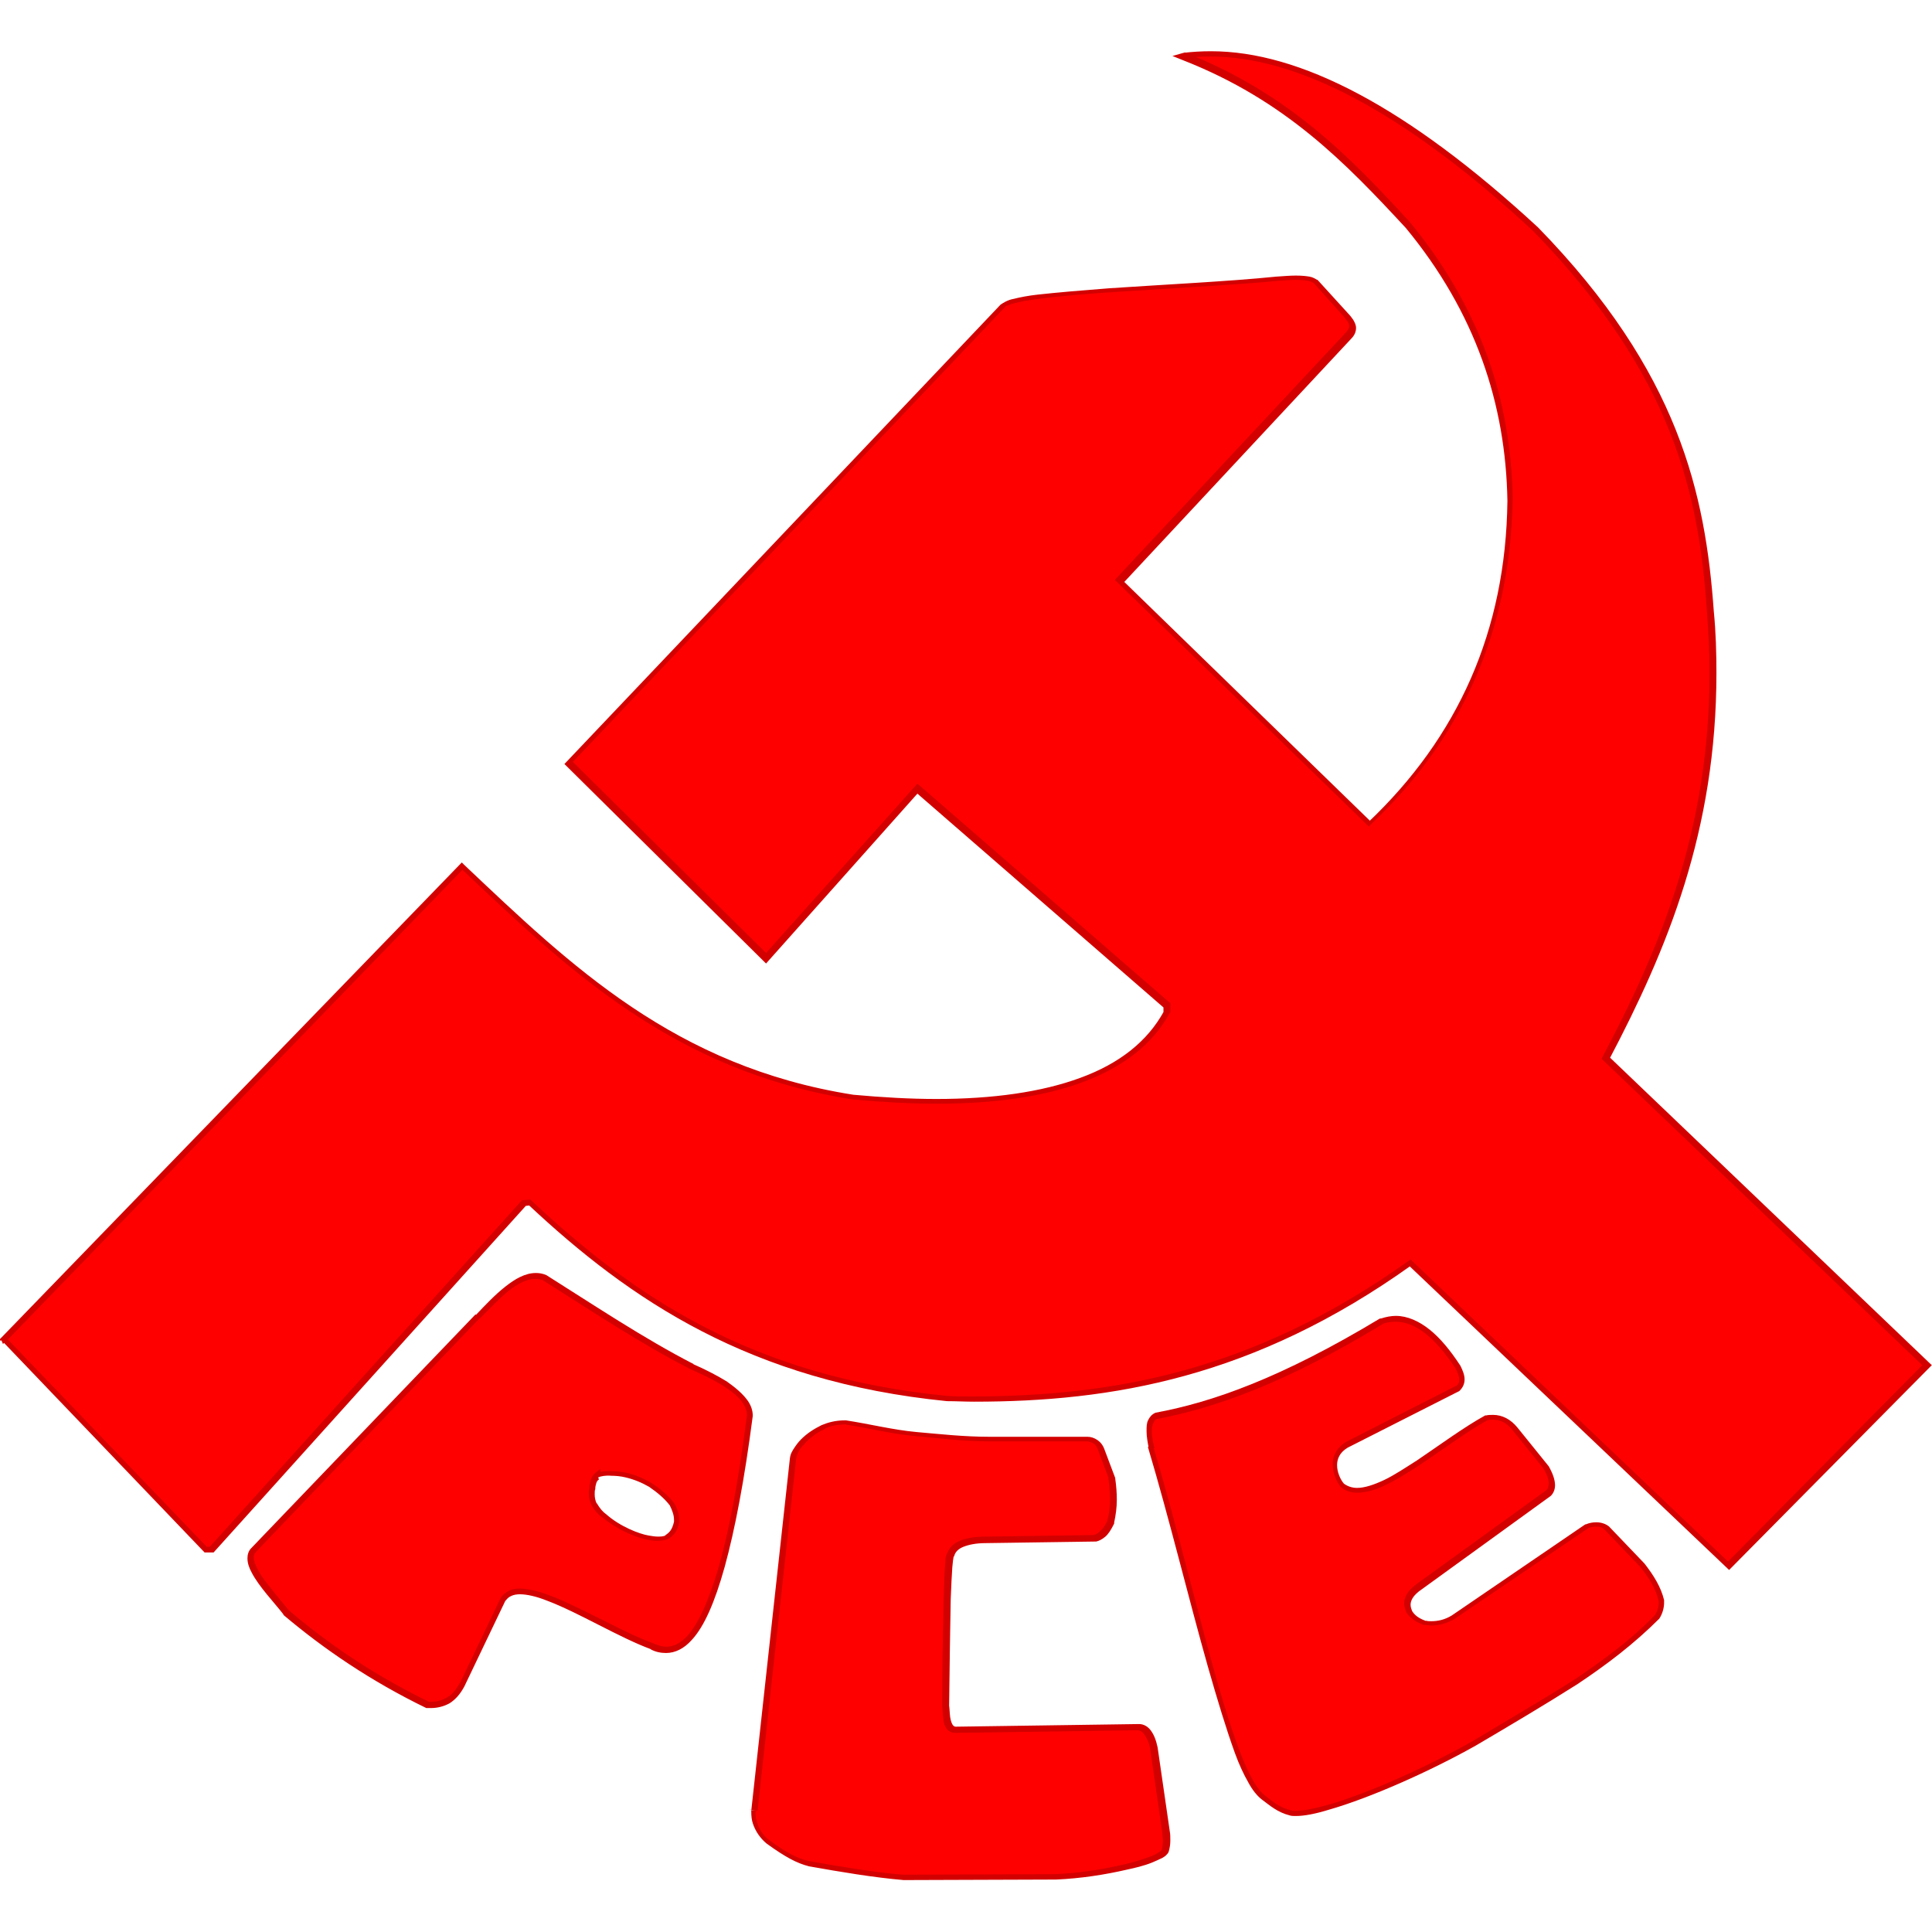
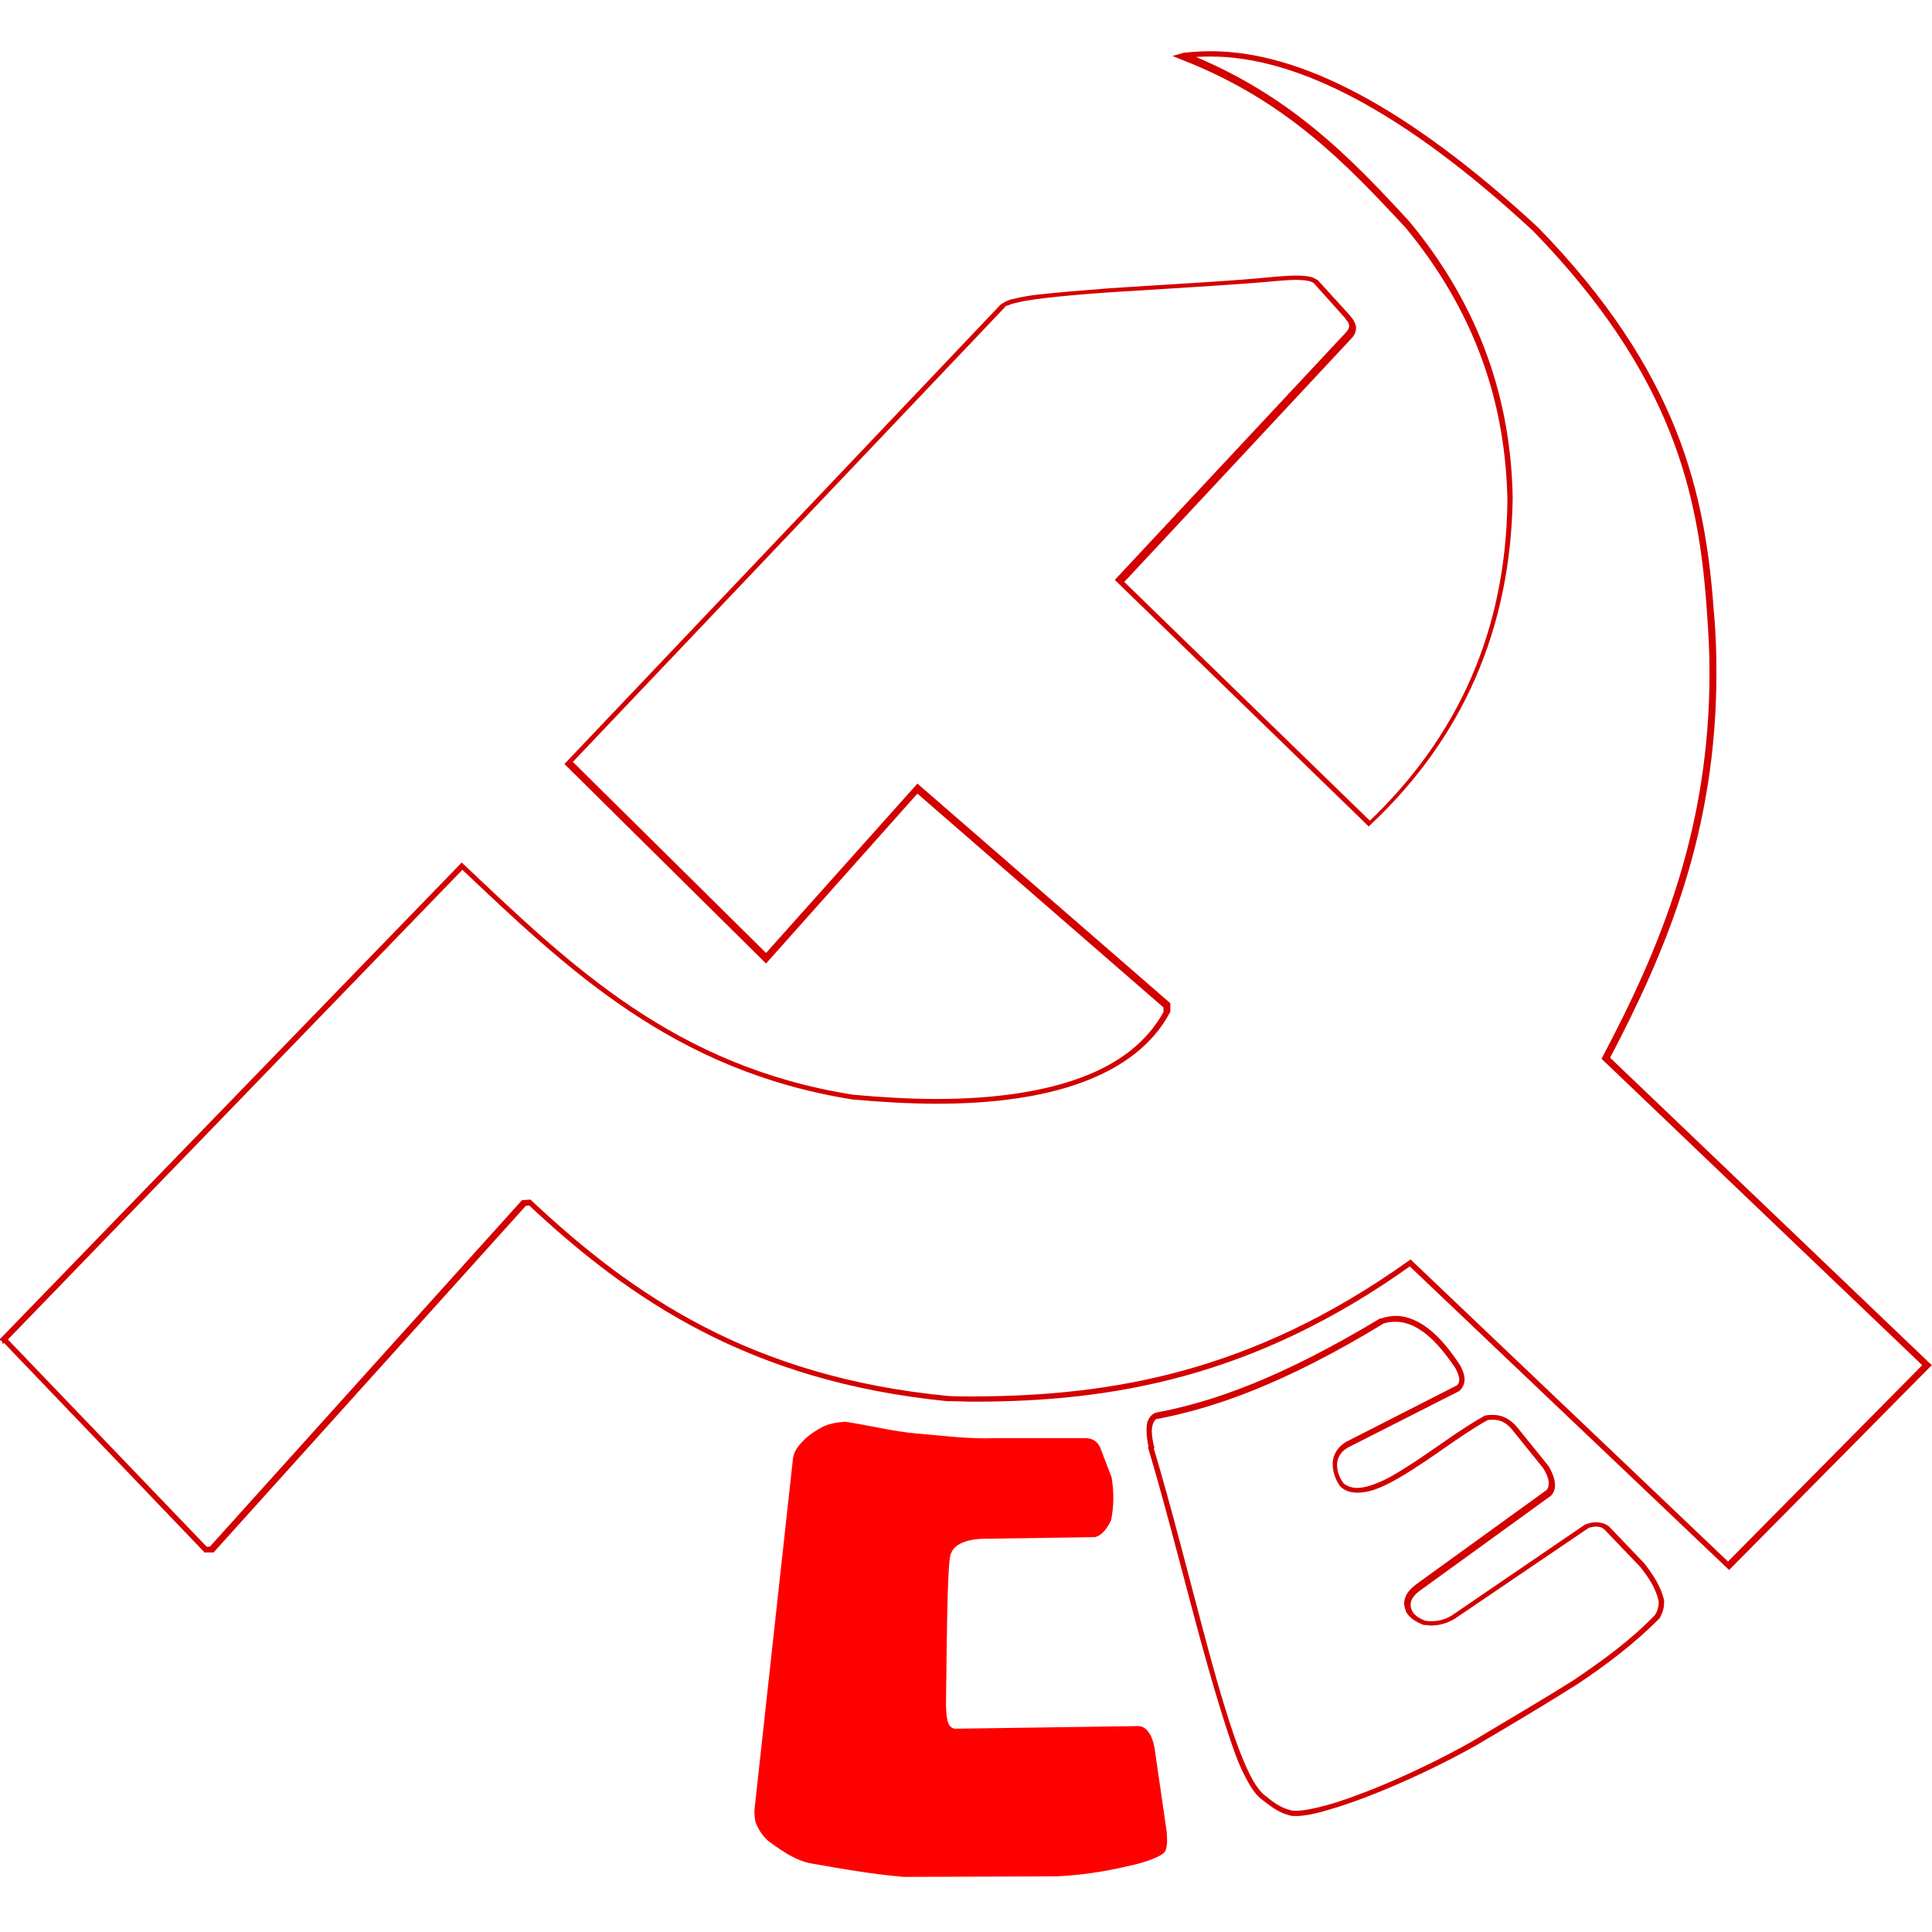
<svg xmlns="http://www.w3.org/2000/svg" version="1.1" id="Layer_1" x="0px" y="0px" viewBox="0 0 512 512" style="enable-background:new 0 0 512 512;" xml:space="preserve">
  <style type="text/css">
	.st0{fill:#FF0000;}
	.st1{fill:#D30000;}
</style>
  <g id="XMLID_1_">
-     <path id="XMLID_3_" class="st0" d="M1.07,354.91L122.52,229.4c28.33,26.64,56.09,53.71,103.63,61.14   c41.09,4.07,72.36-2.24,83.16-22.58v-1.82l-66.19-57.5l-40.11,45.02l-52.31-51.75L265.7,80.75c3.37-3.79,47.68-4.77,72.5-7.15   c7.57-0.56,9.12,0,10.38,0.84l8.55,9.54c0.98,1.4,2.1,2.66,0.42,4.77l-60.86,65.35l66.19,64.37c24.12-22.72,36.88-51.19,37.3-85.82   c-0.42-25.8-8.41-50.2-27.07-72.78c-15.71-17.11-31.97-33.94-59.32-44.74c24.4-3.37,54.97,10.66,93.26,46   c37.3,38.28,44.03,70.26,46.28,101.11c3.93,49.92-10.38,85.54-27.77,118.5l85.12,81.34l-52.59,53.15l-84.56-80.35   c-44.45,31.69-84.14,36.74-122.71,35.9c-52.03-5.05-83.72-26.64-110.65-51.89l-1.54,0.14L55.9,410.86h-1.54L1.07,354.91   L1.07,354.91L1.07,354.91z" />
    <path id="XMLID_4_" class="st1" d="M1.07,354.91l0.56,0.56l121.44-125.51l-0.56-0.56l-0.56,0.56   c28.19,26.64,56.23,53.85,104.05,61.42l0,0l0,0c7.85,0.7,15.29,1.12,22.3,1.12c15.01,0,28.19-1.82,38.71-5.75   c10.52-3.93,18.51-9.96,23-18.37l0.14-0.14v-1.96v-0.42l-67.03-58.2l-40.11,44.88l-51.19-50.63L266.4,81.31l0,0   c0-0.14,0.28-0.28,0.84-0.42c0.84-0.42,2.24-0.7,4.21-1.12c6.45-1.12,18.23-2.1,30.71-2.8c12.62-0.84,26.08-1.54,36.32-2.52   l-0.14-0.84v0.84c2.1-0.14,3.79-0.28,5.05-0.28c1.54,0,2.66,0.14,3.37,0.28c0.7,0.14,1.12,0.42,1.4,0.56l0.42-0.7l-0.56,0.56   l8.55,9.54l0.56-0.56l-0.7,0.42c0.28,0.42,0.56,0.84,0.84,1.12c0.14,0.42,0.28,0.7,0.28,0.98c0,0.42-0.14,0.84-0.7,1.54l0.7,0.42   l-0.56-0.56l-61.56,65.91l67.31,65.35l0.56-0.56c24.26-22.86,37.02-51.61,37.58-86.39l0,0l0,0c-0.42-25.94-8.55-50.63-27.35-73.34   l0,0l0,0c-15.71-17.11-32.11-34.08-59.6-44.88l-0.28,0.7l0.14,0.84c2.24-0.28,4.63-0.42,7.01-0.42c22.72,0,51.05,14.3,85.54,46.28   l0.56-0.56l-0.56,0.56c37.16,38.28,43.89,69.84,46,100.69l0,0c0.42,5.61,0.7,10.94,0.7,16.27c0,41.51-12.9,72.64-28.33,101.81   l-0.28,0.56l84.98,81.2l-51.47,52.03l-84.14-80.07l-0.56,0.42c-41.51,29.59-78.81,35.76-115.13,35.9c-2.38,0-4.77,0-7.15-0.14v0.84   l0.14-0.84c-51.89-5.05-83.3-26.5-110.23-51.75l-0.28-0.28l-1.96,0.14h-0.28l-82.74,91.85h-0.84L1.07,353.92l-0.56,0.42   L1.07,354.91l0.7-0.28l0,0L1.07,354.91l0.56,0.56L1.07,354.91l-0.7,0.28l0,0l0.42,0.98l0.28-0.28l53.15,55.53h1.96h0.42   l82.74-91.85l1.26-0.14l-0.14-0.84l-0.56,0.56c27.07,25.38,58.9,46.98,111.07,52.17l0,0l0,0c2.38,0,4.77,0.14,7.15,0.14   c36.46,0,74.18-6.31,115.97-36.18l-0.42-0.7l-0.56,0.56l85.12,80.92l53.71-54.27l-85.68-81.9l-0.56,0.56l0.7,0.42   c15.43-29.31,28.47-60.72,28.47-102.51c0-5.33-0.14-10.66-0.7-16.41l0,0c-2.24-30.99-9.12-63.25-46.56-101.67l0,0l0,0   c-34.78-32.11-63.25-46.7-86.67-46.7c-2.52,0-4.91,0.14-7.29,0.42l-2.94,0.84l2.8,1.12c27.21,10.66,43.19,27.35,59.04,44.45   l0.56-0.56l-0.56,0.56c18.51,22.44,26.5,46.7,26.93,72.36h0.84h-0.84c-0.42,34.36-13.04,62.55-37.02,85.26l0.56,0.56l0.56-0.56   l-65.63-63.81l60.44-64.79l0,0c0.7-0.84,0.98-1.68,0.98-2.52c0-0.7-0.28-1.26-0.56-1.82c-0.28-0.56-0.7-0.98-0.98-1.4l0,0   l-8.69-9.54H349c-0.42-0.28-1.12-0.7-1.96-0.84c-0.84-0.14-1.96-0.28-3.65-0.28c-1.4,0-3.09,0.14-5.19,0.28l0,0l0,0   c-12.34,1.26-29.73,2.1-44.31,3.09c-7.29,0.56-13.88,1.12-18.93,1.68c-2.52,0.28-4.63,0.7-6.31,1.12c-0.84,0.14-1.54,0.42-2.1,0.7   c-0.56,0.28-0.98,0.56-1.4,0.84l0.56,0.56l-0.56-0.56L149.58,202.47l53.43,52.87l40.11-45.02l65.21,56.66v1.4h0.84l-0.7-0.42   c-4.35,7.99-11.78,13.88-22.16,17.67c-10.24,3.79-23.28,5.61-38.14,5.61c-7.01,0-14.3-0.42-22.02-1.12l-0.14,0.84l0.14-0.84   c-47.26-7.43-74.89-34.22-103.21-61l-0.56-0.56L-0.05,354.91l0.14,0.42L1.07,354.91z" />
-     <path id="XMLID_7_" class="st0" d="M126.58,348.88l-59.32,61.98c-3.23,3.79,4.77,11.36,8.55,16.41c10.66,9.12,23,17.39,37.72,24.54   c3.65,0.28,6.73-0.98,9.12-5.19l10.94-22.72c4.91-7.43,25.8,7.57,39.55,12.48c9.96,4.91,18.93-8.83,25.8-61.28   c0-4.91-6.31-9.12-15.43-12.9c-13.46-6.87-26.08-15.43-38.99-23.56C138.36,336.26,132.47,342.85,126.58,348.88z M158.28,390.81   c1.54-0.7,5.19-0.7,7.71-0.14c2.38,0.56,4.49,1.4,6.59,2.66c2.38,1.54,4.21,3.23,5.61,5.05c0.84,1.68,1.4,3.23,1.26,4.77   c-0.56,2.24-1.4,3.37-2.8,4.07c-1.68,0.56-3.23,0.42-4.91,0.14c-2.66-0.56-7.85-2.52-11.64-5.75c-0.98-0.7-1.82-1.68-2.66-3.23   c-0.7-1.54-0.56-3.37-0.56-4.35C157.01,392.77,157.29,391.65,158.28,390.81L158.28,390.81L158.28,390.81z" />
-     <path id="XMLID_10_" class="st1" d="M126.58,348.88l-0.56-0.56L66.56,410.3l0,0c-0.7,0.7-0.98,1.68-0.98,2.66   c0,1.26,0.42,2.52,1.12,3.79c1.96,3.79,6.03,7.99,8.41,11.08v0.14l0,0c10.8,9.12,23.14,17.53,37.86,24.68h0.14h0.14   c0.28,0,0.7,0,0.98,0c1.68,0,3.37-0.42,4.91-1.26c1.54-0.98,2.8-2.38,3.93-4.49l0,0l10.94-22.86l-0.7-0.28l0.7,0.42   c0.42-0.56,0.84-0.98,1.54-1.26c0.56-0.28,1.4-0.42,2.24-0.42c1.82,0,4.35,0.56,7.15,1.68c8.27,3.09,19.21,9.82,27.63,12.9   l0.28-0.7l-0.42,0.7c1.26,0.7,2.66,0.98,4.07,0.98c2.38,0,4.77-1.12,6.87-3.51c3.23-3.51,6.03-9.82,8.69-19.35   c2.66-9.68,5.19-22.72,7.43-39.97l0,0l0,0c0-1.4-0.42-2.66-1.26-3.93c-1.26-1.82-3.23-3.51-5.61-5.19   c-2.52-1.54-5.47-3.09-8.98-4.63l-0.28,0.7l0.42-0.7c-13.32-6.87-26.08-15.43-38.99-23.56l0,0l0,0c-0.98-0.42-1.82-0.56-2.8-0.56   c-2.8,0-5.47,1.54-8.13,3.65c-2.66,2.1-5.19,4.77-7.71,7.43l0,0l0,0L126.58,348.88l0.56,0.56c2.52-2.52,5.05-5.19,7.57-7.29   c2.52-1.96,4.91-3.23,7.15-3.23c0.7,0,1.54,0.14,2.24,0.42l0.28-0.7l-0.42,0.7c12.9,8.13,25.66,16.69,39.13,23.56l0,0l0,0   c4.49,1.96,8.27,3.93,10.94,6.03c1.26,0.98,2.38,2.1,2.94,3.09c0.7,0.98,0.98,2.1,0.98,3.09h0.84l-0.84-0.14   c-2.94,23-6.31,38.42-10.1,48.1c-1.82,4.91-3.79,8.27-5.61,10.38c-1.96,2.1-3.79,2.94-5.61,2.94c-1.12,0-2.1-0.28-3.37-0.84l0,0   l0,0c-5.47-1.96-12.2-5.61-18.51-8.69c-3.23-1.54-6.31-3.09-9.12-4.07c-2.8-1.12-5.47-1.68-7.71-1.82c-1.12,0-2.1,0.14-2.94,0.56   c-0.84,0.42-1.68,0.98-2.24,1.82l0,0l-10.94,22.86l0.7,0.28l-0.7-0.42c-0.98,1.82-2.1,3.09-3.37,3.79   c-1.26,0.7-2.52,1.12-4.07,1.12c-0.28,0-0.56,0-0.84,0v0.84l0.42-0.7c-14.72-7.15-26.93-15.43-37.58-24.54l-0.56,0.56l0.7-0.42   c-1.68-2.1-3.93-4.77-5.89-7.29c-0.98-1.26-1.82-2.52-2.38-3.65c-0.56-1.12-0.98-2.1-0.98-2.94c0-0.7,0.14-1.12,0.56-1.54   l-0.56-0.56l0.56,0.56l59.32-61.98L126.58,348.88l0.56,0.56L126.58,348.88z M158.28,390.81l0.28,0.7c0.56-0.28,1.96-0.56,3.37-0.42   c1.26,0,2.66,0.14,3.79,0.42l0,0l0,0c2.38,0.56,4.35,1.4,6.31,2.52l0.42-0.7l-0.42,0.7c2.24,1.54,4.07,3.09,5.47,4.91l0.7-0.42   l-0.7,0.42c0.7,1.4,1.12,2.66,1.12,3.79c0,0.14,0,0.42,0,0.56l0.84,0.14l-0.84-0.14c-0.28,1.12-0.56,1.82-0.98,2.38   c-0.42,0.56-0.84,0.84-1.4,1.26l0.42,0.7l-0.28-0.7c-0.7,0.28-1.4,0.28-2.1,0.28s-1.54-0.14-2.38-0.28l-0.14,0.84l0.14-0.84   c-2.52-0.42-7.57-2.38-11.22-5.61l0,0l0,0c-0.98-0.7-1.68-1.54-2.52-2.94l-0.7,0.42l0.7-0.28c-0.42-0.84-0.56-1.68-0.56-2.52   c0-0.56,0-0.98,0.14-1.4h-0.84l0.84,0.14c0-0.7,0.14-1.26,0.28-1.68c0.14-0.42,0.28-0.7,0.7-0.98L158.28,390.81h-0.84l0,0l0,0v1.26   l1.12-0.56L158.28,390.81h0.84l0,0l0,0v-1.54l-1.26,0.98c-0.56,0.42-0.98,1.12-1.26,1.82s-0.28,1.4-0.42,1.96l0,0l0,0   c0,0.42-0.14,0.98-0.14,1.54c0,0.98,0.14,2.1,0.7,3.23l0,0l0,0c0.84,1.54,1.82,2.66,2.94,3.37l0.42-0.7l-0.56,0.56   c3.93,3.37,9.12,5.47,12.06,6.03l0,0l0,0c0.84,0.14,1.68,0.28,2.66,0.28c0.84,0,1.82-0.14,2.66-0.42l0,0l0,0   c0.84-0.42,1.4-0.98,1.96-1.68c0.56-0.7,0.84-1.68,1.12-2.8l0,0l0,0c0-0.28,0-0.56,0-0.7c0-1.54-0.56-3.09-1.4-4.49l0,0l0,0   c-1.54-1.96-3.51-3.65-5.89-5.19l0,0l0,0c-2.1-1.26-4.35-2.24-6.87-2.8l0,0c-1.26-0.28-2.8-0.42-4.21-0.42   c-1.54,0-3.09,0.14-4.07,0.7L158.28,390.81h0.84H158.28z" />
    <path id="XMLID_11_" class="st0" d="M199.93,479.72l10.24-93.4c0.42-2.24,1.68-3.37,2.8-4.63c1.54-1.54,3.37-2.66,5.19-3.65   c1.54-0.7,3.51-1.12,5.89-1.26c6.45,0.98,12.34,2.52,18.65,3.09c6.87,0.56,13.88,1.54,21.04,1.26h10.1h14.16   c1.54,0.14,3.09,0.84,3.79,3.09l2.8,7.29c0.7,4.35,0.56,7.85-0.14,11.36c-1.54,3.23-2.94,4.07-4.21,4.49l-29.03,0.42   c-5.33,0-8.41,1.68-9.12,3.79c-0.98,0.98-1.12,17.67-1.4,40.25c0.14,2.94,0.14,6.03,2.38,6.31l48.66-0.7   c1.82,0,3.51,1.96,4.21,5.61l3.23,22.3c0.14,1.82,0.28,3.51-0.28,5.05c-0.56,1.68-6.59,3.51-10.24,4.21   c-5.89,1.4-12.34,2.38-18.79,2.66l-40.39,0.14c-8.13-0.7-16.27-2.1-24.96-3.65c-3.09-0.7-6.03-2.24-10.94-5.89   c-1.54-1.4-2.66-3.09-3.37-5.05C200.07,482.1,199.93,481.26,199.93,479.72L199.93,479.72L199.93,479.72z" />
-     <path id="XMLID_12_" class="st1" d="M199.93,479.72l0.84,0.14l10.24-93.4l-0.84-0.14l0.84,0.14c0.14-0.98,0.56-1.68,0.98-2.38   s1.12-1.26,1.68-1.96l-0.56-0.56l0.56,0.56c1.54-1.54,3.23-2.66,5.05-3.51l-0.42-0.7l0.28,0.7c1.4-0.7,3.23-1.12,5.47-1.12v-0.84   l-0.14,0.84c6.31,0.98,12.34,2.52,18.65,3.09c6.31,0.56,12.76,1.4,19.35,1.4c0.56,0,1.26,0,1.82,0v-0.84v0.84h10.1h14.16v-0.84   v0.84c0.7,0,1.26,0.28,1.82,0.56c0.56,0.42,0.98,0.98,1.26,1.96l0,0l2.8,7.43l0.7-0.28l-0.84,0.14c0.28,1.96,0.42,3.79,0.42,5.47   c0,1.96-0.14,3.79-0.7,5.61l0.84,0.14l-0.7-0.28c-0.7,1.54-1.4,2.52-2.1,3.09c-0.56,0.56-1.12,0.84-1.68,0.98l0.14,0.84v-0.84   l-29.03,0.42v0.84v-0.84l0,0c-2.66,0-4.91,0.42-6.59,1.12c-1.68,0.7-2.8,1.82-3.23,3.23l0.7,0.28l-0.56-0.56   c-0.28,0.28-0.28,0.42-0.42,0.7c-0.14,0.42-0.28,0.98-0.28,1.82c-0.28,2.66-0.42,7.57-0.56,14.16c-0.14,6.59-0.28,14.86-0.28,24.12   l0,0l0,0c0.14,1.4,0.14,2.94,0.42,4.35c0.14,0.7,0.42,1.26,0.84,1.82s1.12,0.84,1.82,0.98l0,0l48.66-0.7v-0.84v0.84   c0.56,0,1.26,0.28,1.82,1.12c0.56,0.84,1.26,2.1,1.54,3.79l0.84-0.14l-0.84,0.14l3.23,22.3l0.84-0.14h-0.84   c0,0.84,0.14,1.54,0.14,2.24c0,0.84-0.14,1.68-0.28,2.38l0.7,0.28l-0.7-0.28c0,0-0.14,0.14-0.28,0.28   c-0.28,0.28-0.84,0.56-1.54,0.98c-2.1,0.98-5.47,1.96-7.85,2.52l0,0l0,0c-5.89,1.4-12.2,2.38-18.65,2.66v0.84v-0.84l-40.39,0.14   v0.84v-0.84c-7.99-0.7-16.27-2.1-24.96-3.65l-0.14,0.84l0.14-0.84c-2.94-0.7-5.75-2.1-10.66-5.75l-0.42,0.7l0.56-0.56   c-1.54-1.26-2.52-2.8-3.09-4.63l-0.7,0.28l0.7-0.28c-0.14-0.7-0.42-1.4-0.42-2.66V480l0,0l0,0l-1.54-0.42l0,0L199.93,479.72   l0.84,0.14L199.93,479.72l0.7,0.42l0,0L199.93,479.72h-0.84l0,0H199.93h-0.84V480c0,1.4,0.14,2.38,0.42,3.23l0,0l0,0   c0.7,2.1,1.96,3.93,3.65,5.33l0,0l0,0c5.05,3.65,7.99,5.19,11.22,6.03l0,0l0,0c8.69,1.54,16.97,2.94,25.1,3.65l0,0l40.39-0.14l0,0   c6.45-0.28,12.9-1.26,18.93-2.66l-0.14-0.84l0.14,0.84c1.96-0.42,4.35-0.98,6.45-1.82c0.98-0.42,1.96-0.84,2.8-1.26   c0.42-0.28,0.7-0.42,0.98-0.7c0.28-0.28,0.56-0.56,0.7-0.98l0,0l0,0c0.28-0.98,0.42-1.96,0.42-2.94c0-0.84,0-1.68-0.14-2.38l0,0   l-3.23-22.3l0,0c-0.42-1.96-0.98-3.37-1.82-4.49c-0.84-1.12-1.96-1.68-3.09-1.68l0,0l-48.66,0.7v0.84l0.14-0.84   c-0.42,0-0.56-0.14-0.84-0.42c-0.28-0.42-0.56-1.12-0.7-2.1c-0.14-0.98-0.14-2.1-0.28-3.09h-0.84h0.84   c0.14-11.22,0.28-21.04,0.42-28.19c0.14-3.51,0.28-6.45,0.42-8.41c0.14-0.98,0.14-1.82,0.28-2.38c0-0.28,0.14-0.56,0.14-0.56v-0.14   l0,0l-0.28-0.14l0.28,0.28v-0.14l-0.28-0.14l0.28,0.28l0.14-0.14v-0.14c0.28-0.84,0.98-1.68,2.38-2.24   c1.4-0.56,3.37-0.98,5.89-0.98l0,0l0,0l29.17-0.42h0.14c0.7-0.14,1.54-0.56,2.38-1.26c0.84-0.7,1.54-1.82,2.38-3.51v-0.14v-0.14   c0.42-1.96,0.7-3.93,0.7-6.03c0-1.82-0.14-3.65-0.42-5.61v-0.14l-2.8-7.43l-0.7,0.28l0.7-0.28c-0.42-1.26-1.12-2.1-1.96-2.66   c-0.84-0.56-1.68-0.84-2.66-0.84l0,0h-14.16h-10.1l0,0c-0.56,0-1.26,0-1.82,0c-6.45,0-12.9-0.7-19.21-1.26   c-6.17-0.56-12.2-2.1-18.65-3.09h-0.14h-0.14c-2.52,0-4.49,0.56-6.17,1.26l0,0l0,0c-1.96,0.98-3.79,2.1-5.47,3.79l0,0l0,0   c-0.56,0.56-1.12,1.26-1.68,2.1c-0.56,0.84-1.12,1.68-1.26,2.94l0,0l-10.24,93.4l1.54,0.42L199.93,479.72z" />
-     <path id="XMLID_13_" class="st0" d="M304.96,383.37c-0.84-3.09-1.12-7.43,1.26-8.27c15.43-2.94,33.66-9.4,59.74-25.1   c7.29-2.52,13.88,2.52,20.19,12.06c0.98,2.1,1.68,4.07,0,5.61l-29.45,14.86c-4.91,2.94-3.23,8.27-1.26,10.66   c7.43,6.31,25.24-10.8,38.28-17.95c2.94-0.56,5.47,0.28,7.57,2.94l8.27,10.24c1.96,3.51,1.96,5.61,0.7,6.87l-33.94,24.54   c-4.49,3.09-3.51,5.75-2.94,6.87c1.12,1.82,2.8,2.52,4.21,3.09c2.38,0.28,4.91,0,7.43-1.68l35.34-23.98   c2.38-0.84,4.07-0.56,5.33,0.56l9.4,9.82c2.38,2.94,4.21,6.17,5.05,9.4c0.14,0.7,0.14,2.52-1.12,4.35   c-6.73,6.87-14.02,12.34-21.6,17.39c-8.55,5.33-18.09,11.08-26.93,16.27c-17.25,9.82-41.79,19.63-48.66,18.51   c-3.09-0.84-5.05-2.52-7.15-4.07C325.86,469.62,316.32,420.96,304.96,383.37L304.96,383.37L304.96,383.37L304.96,383.37z" />
    <path id="XMLID_14_" class="st1" d="M304.96,383.37l0.84-0.14c-0.28-1.26-0.56-2.66-0.56-3.93c0-0.84,0.14-1.68,0.42-2.24   c0.28-0.56,0.56-0.98,0.98-1.12l-0.28-0.7l0.14,0.84c15.43-2.94,33.94-9.4,60.02-25.24l-0.42-0.7l0.28,0.7   c1.12-0.42,2.38-0.56,3.51-0.56c2.66,0,5.33,1.12,7.99,3.23c2.66,2.1,5.19,5.19,7.85,9.12l0.7-0.42l-0.7,0.42   c0.56,1.12,0.98,2.1,0.98,2.94c0,0.7-0.14,1.12-0.7,1.68l0.56,0.56l-0.42-0.7l-29.45,15.01l0,0c-2.52,1.54-3.65,3.93-3.51,6.03   c0,2.24,0.98,4.49,2.1,5.89l0,0l0,0c1.26,1.12,2.8,1.54,4.49,1.54c2.38,0,5.05-0.84,7.85-2.24c4.21-2.1,8.83-5.19,13.46-8.41   c4.63-3.23,9.26-6.45,13.32-8.69l-0.42-0.7l0.14,0.84c0.56-0.14,0.98-0.14,1.54-0.14c1.96,0,3.65,0.84,5.19,2.8l0,0l8.27,10.24   l0.56-0.56l-0.7,0.42c1.12,1.82,1.54,3.23,1.4,4.21c0,0.84-0.28,1.26-0.7,1.68l0.56,0.56l-0.42-0.7l-33.94,24.54l0.42,0.7   l-0.42-0.7c-1.4,0.98-2.38,1.96-2.94,2.8c-0.56,0.98-0.84,1.82-0.84,2.66c0,0.98,0.42,1.82,0.56,2.38l0,0l0,0   c1.26,1.96,3.23,2.8,4.63,3.37h0.14h0.14c0.56,0,1.12,0.14,1.68,0.14c2.1,0,4.21-0.56,6.31-1.82l0,0l35.34-23.98l-0.42-0.7   l0.28,0.7c0.84-0.28,1.68-0.42,2.24-0.42c0.98,0,1.68,0.28,2.24,0.84l0.56-0.56l-0.56,0.56l9.4,9.82l0.56-0.56l-0.56,0.56   c2.38,2.94,4.21,5.89,4.91,9.12l0.84-0.14l-0.84,0.14c0,0.14,0,0.28,0,0.42c0,0.7-0.14,1.96-0.98,3.23l0.7,0.42l-0.56-0.56   c-6.59,6.87-14.02,12.2-21.46,17.25l0.42,0.7l-0.42-0.7c-8.41,5.33-18.09,10.94-26.93,16.27l0.42,0.7l-0.42-0.7   c-8.13,4.63-17.81,9.26-26.5,12.76c-4.35,1.68-8.41,3.23-12.06,4.21c-3.51,0.98-6.45,1.54-8.41,1.54c-0.42,0-0.84,0-1.26-0.14   l-0.14,0.84l0.14-0.84c-2.94-0.7-4.77-2.24-6.87-3.93c-0.98-0.7-2.1-2.1-3.23-4.07c-3.93-7.01-8.13-20.9-12.48-37.16   c-4.35-16.27-8.98-34.78-13.88-51.19L304.96,383.37h0.84l0,0h-1.54l0,0l1.54,0.42l0,0l0.14-0.28l-0.14-0.28L304.96,383.37   l-0.7-0.42l0,0L304.96,383.37h0.84l0,0h-1.54l0,0v0.14v0.14c5.61,18.79,10.8,40.25,15.85,58.06c2.52,8.83,4.91,16.69,7.15,22.86   c1.12,3.09,2.38,5.75,3.51,7.71c1.12,2.1,2.38,3.65,3.65,4.63c2.1,1.54,4.07,3.37,7.43,4.21l0,0l0,0c0.42,0.14,0.98,0.14,1.54,0.14   c2.24,0,5.19-0.56,8.83-1.68c10.8-3.09,26.64-10.1,38.85-16.97l0,0l0,0c8.83-5.19,18.51-10.94,26.93-16.27l0,0l0,0   c7.57-5.05,14.86-10.52,21.74-17.39l0,0l0,0c0.98-1.54,1.26-3.09,1.26-4.21c0-0.28,0-0.56,0-0.7l0,0l0,0   c-0.84-3.51-2.8-6.59-5.19-9.68l0,0l-9.4-9.82l0,0c-0.84-0.7-2.1-1.12-3.37-1.12c-0.84,0-1.82,0.14-2.8,0.56h-0.14l-35.34,24.12   l0.42,0.7l-0.42-0.7c-1.82,1.12-3.65,1.54-5.47,1.54c-0.42,0-0.98,0-1.4-0.14l-0.14,0.84l0.28-0.7c-1.4-0.56-2.8-1.12-3.79-2.66   l-0.7,0.42l0.7-0.42c-0.14-0.42-0.42-0.98-0.42-1.68c0-0.56,0.14-1.12,0.56-1.82c0.42-0.7,1.26-1.54,2.52-2.38l0,0l34.08-24.68l0,0   c0.7-0.7,1.12-1.68,1.12-2.8c0-1.4-0.56-3.09-1.68-5.05l0,0l-8.27-10.24l0,0c-1.82-2.24-4.07-3.37-6.45-3.37   c-0.56,0-1.26,0-1.82,0.14h-0.14h-0.14c-5.61,3.09-12.06,7.85-18.09,11.92c-3.09,1.96-6.03,3.93-8.69,5.19   c-2.66,1.26-5.19,2.1-7.15,2.1c-1.4,0-2.52-0.42-3.51-1.12l-0.56,0.56l0.56-0.56c-0.98-1.12-1.82-3.09-1.82-4.91   c0-1.68,0.7-3.37,2.8-4.63l-0.42-0.7l0.42,0.7l29.59-15.01l0.14-0.14c0.84-0.84,1.26-1.82,1.26-2.94c0-1.26-0.56-2.52-1.12-3.65   l0,0l0,0c-2.66-4.07-5.33-7.29-8.13-9.54c-2.8-2.24-5.89-3.65-8.98-3.65c-1.26,0-2.66,0.28-3.93,0.7h-0.14h-0.14   c-26.08,15.71-44.31,22.16-59.46,24.96l0,0l0,0c-0.98,0.42-1.54,1.12-1.96,1.96c-0.42,0.84-0.42,1.82-0.42,2.94   c0,1.4,0.28,2.94,0.56,4.35L304.96,383.37l-0.7-0.42L304.96,383.37z" />
  </g>
</svg>